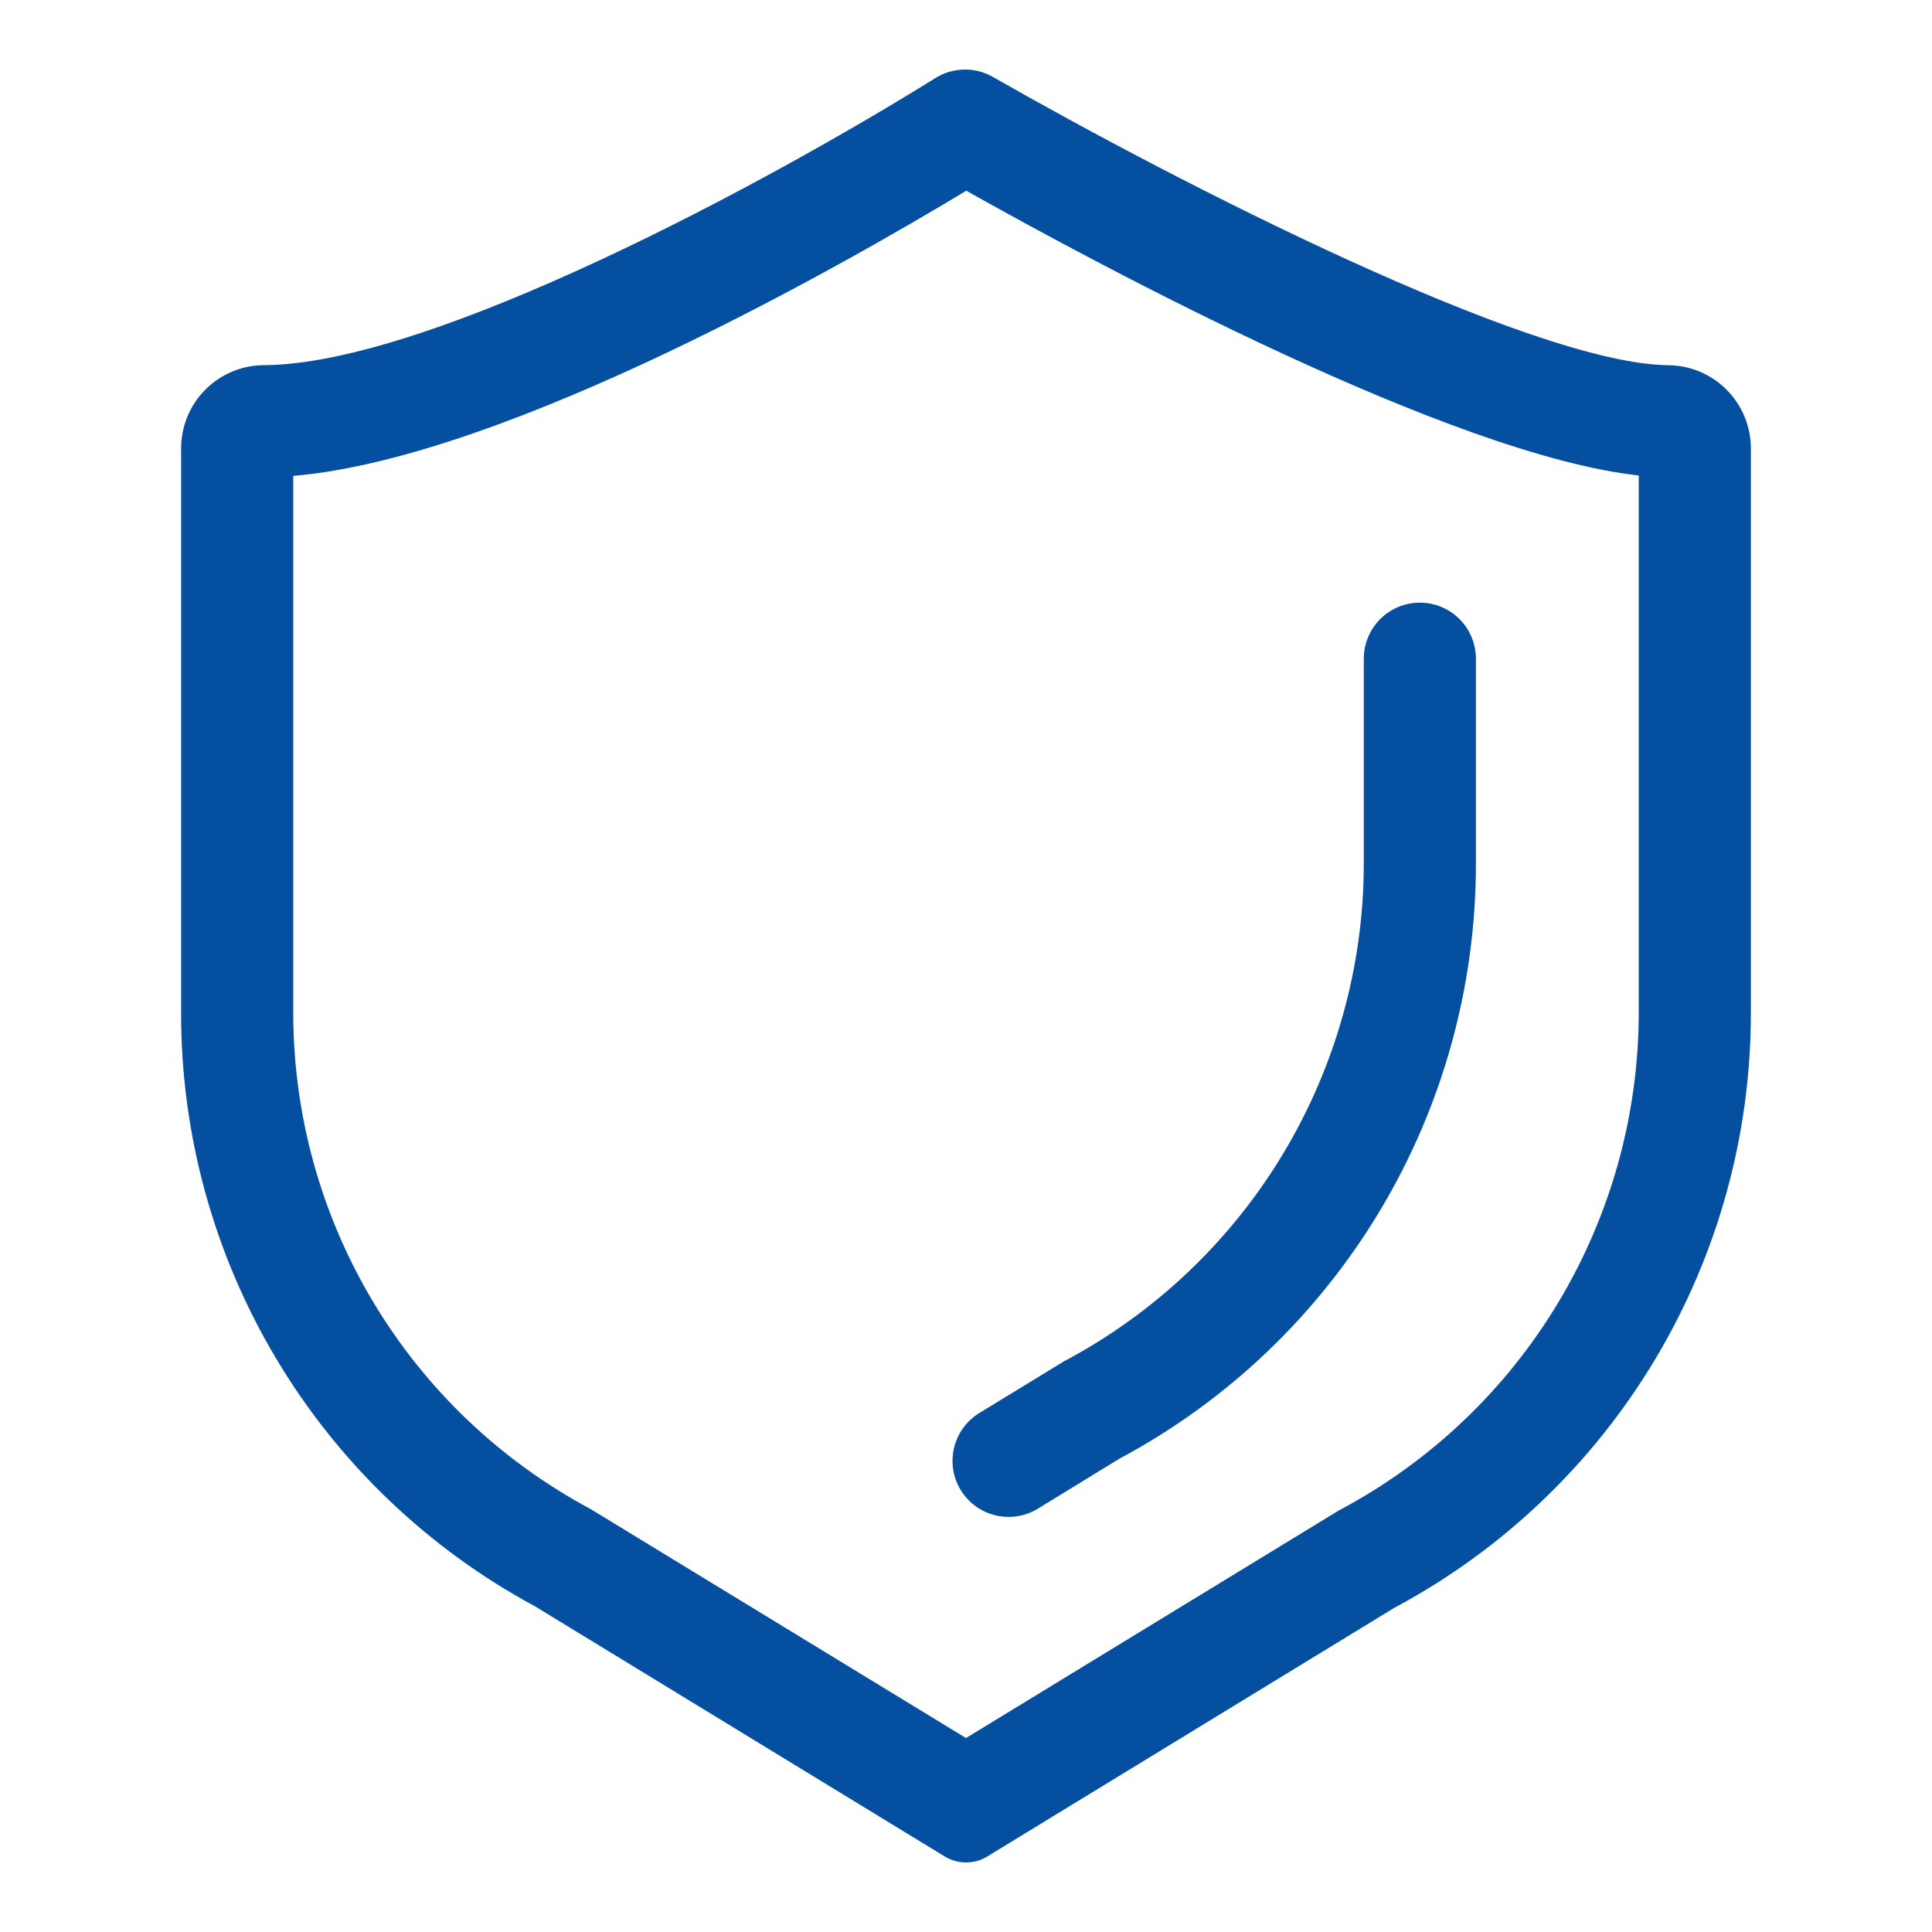
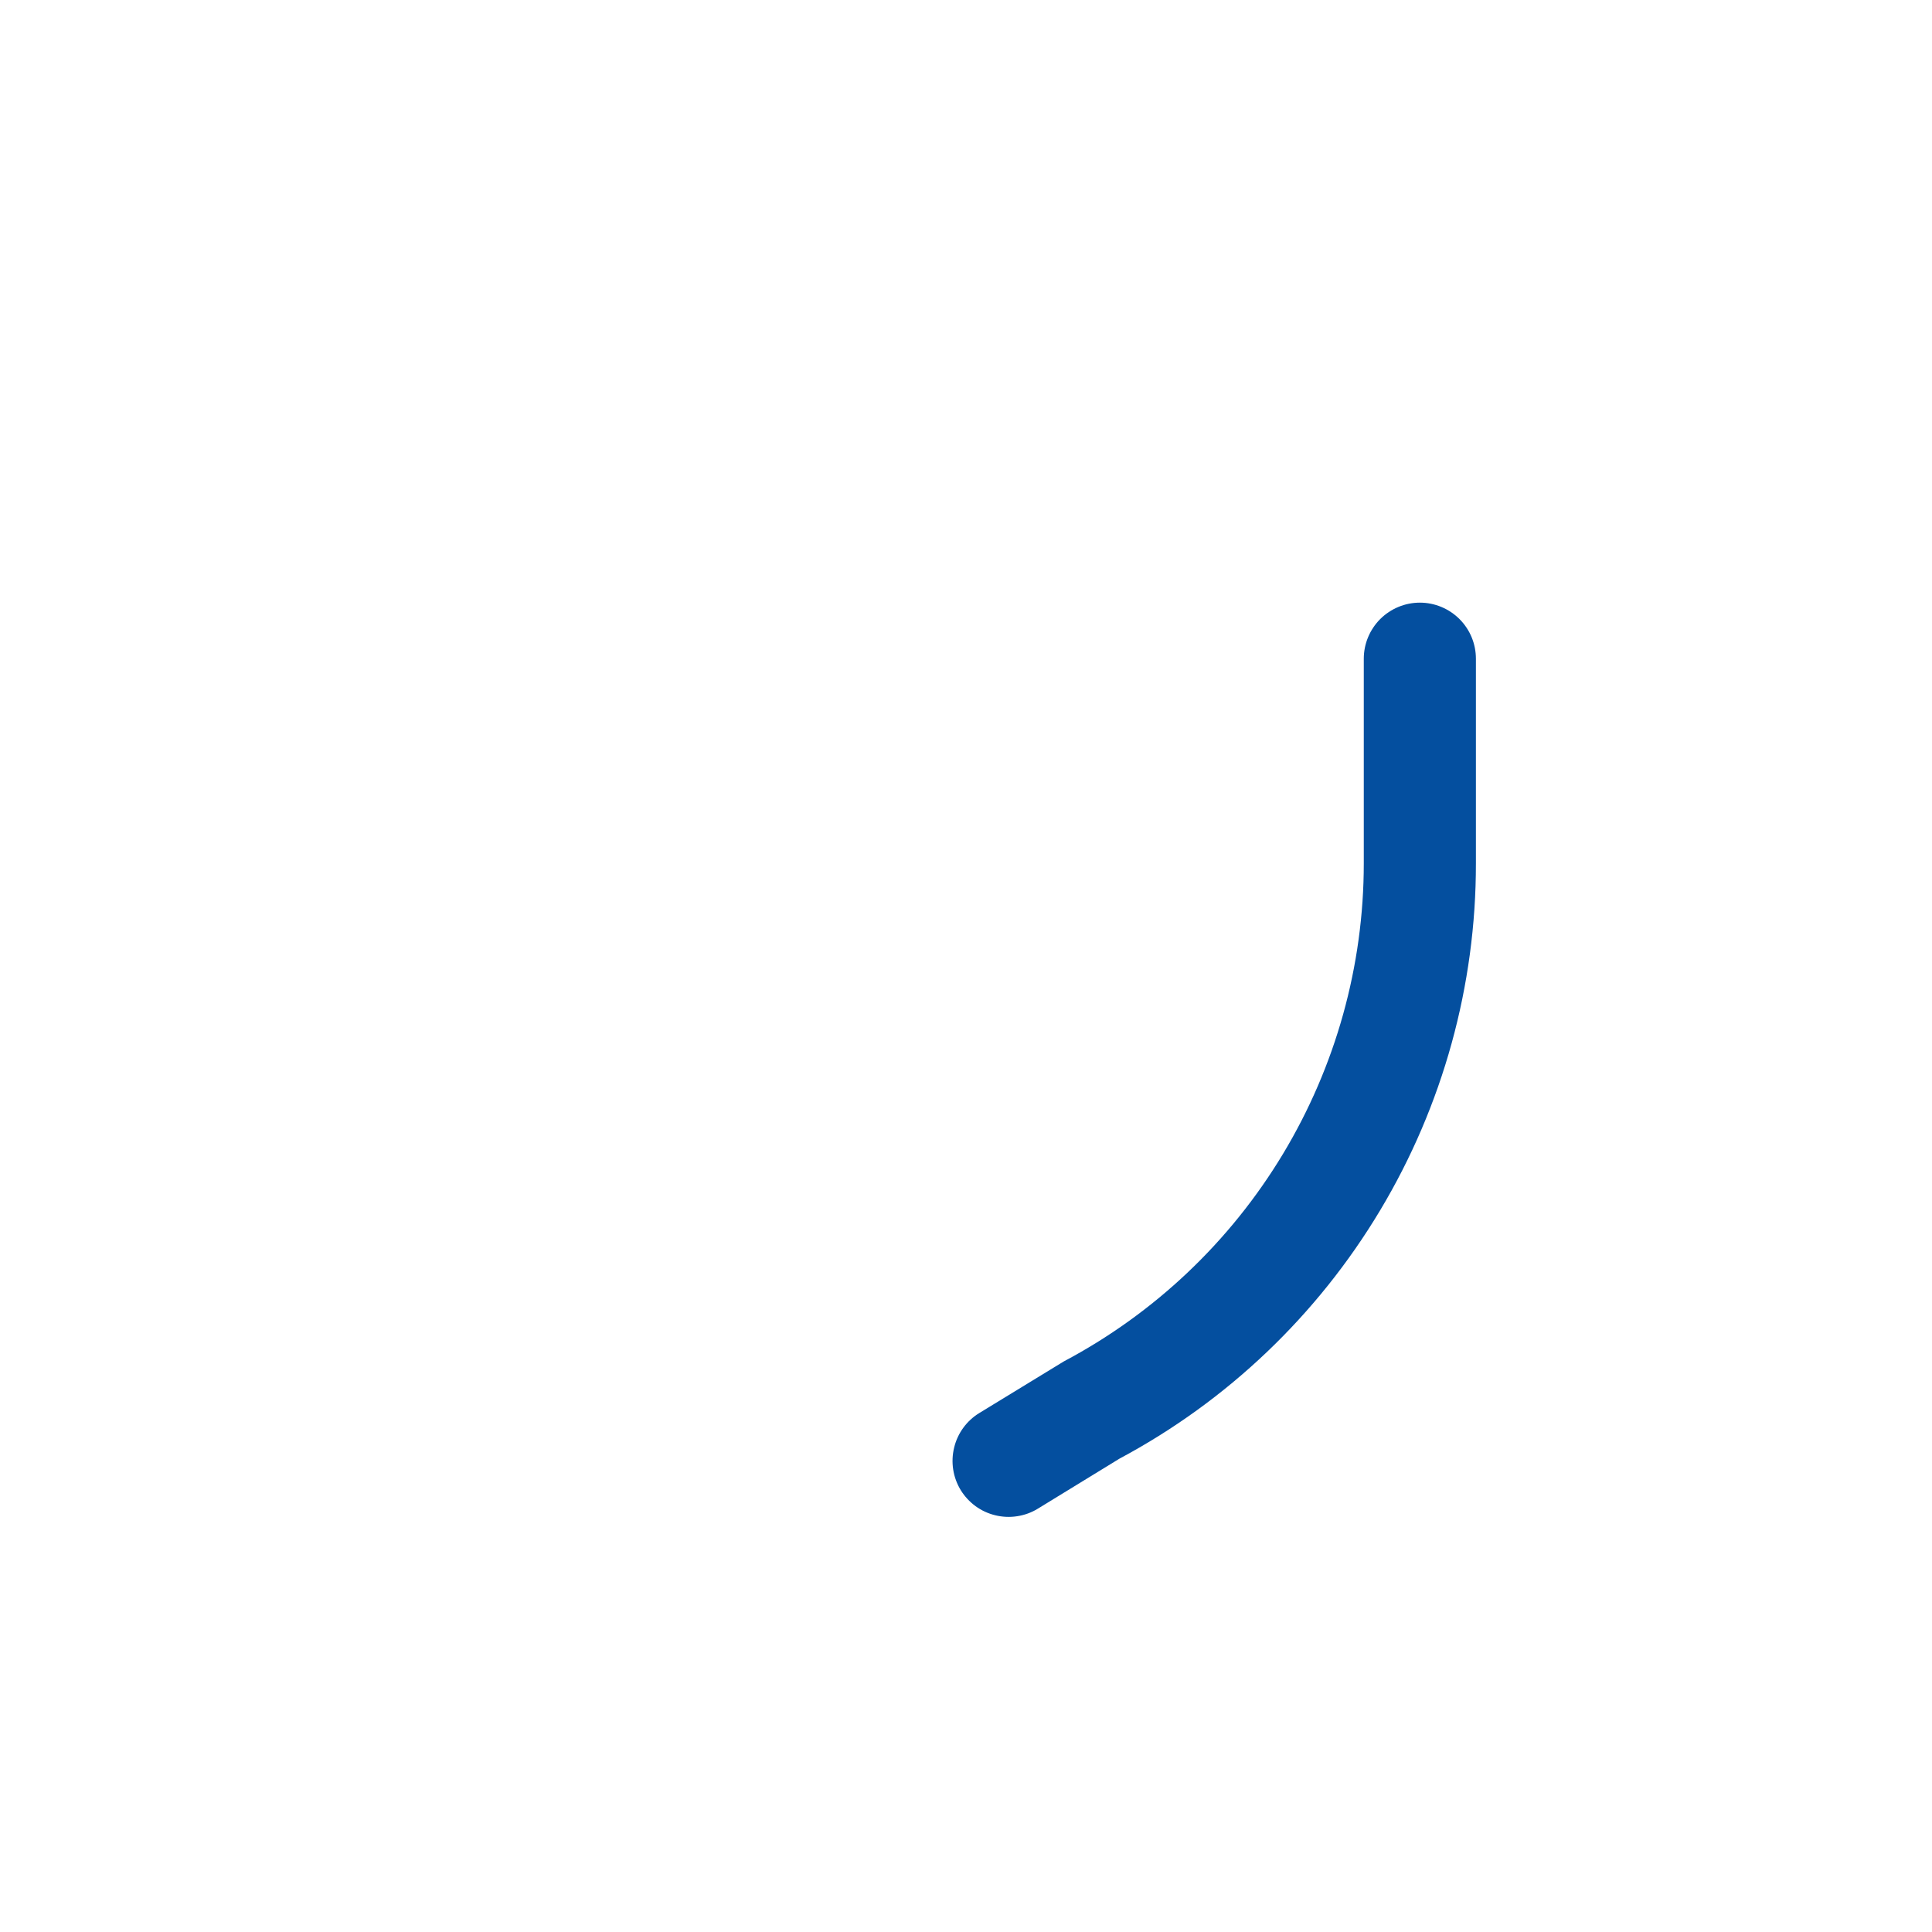
<svg xmlns="http://www.w3.org/2000/svg" width="28" height="28" viewBox="0 0 28 28" fill="none">
-   <path d="M24.184 5.293C22.195 5.277 17.042 2.631 14.395 1.118C14.268 1.044 14.124 1.006 13.977 1.008C13.83 1.01 13.687 1.051 13.562 1.128C11.132 2.641 6.23 5.287 3.819 5.292C3.501 5.295 3.196 5.424 2.972 5.651C2.748 5.878 2.624 6.184 2.625 6.503V14.672C2.621 16.437 3.096 18.169 3.999 19.684C4.902 21.2 6.199 22.442 7.752 23.279L13.691 26.905C13.784 26.962 13.891 26.992 14 26.992C14.109 26.992 14.216 26.962 14.309 26.905L20.207 23.302C21.77 22.467 23.076 21.223 23.986 19.703C24.897 18.183 25.377 16.444 25.375 14.672V6.5C25.375 6.183 25.25 5.878 25.027 5.652C24.804 5.426 24.501 5.297 24.184 5.293ZM23.75 14.672C23.749 16.157 23.344 17.614 22.578 18.886C21.812 20.158 20.714 21.197 19.401 21.892L14 25.189L8.559 21.87C7.256 21.173 6.167 20.136 5.408 18.868C4.649 17.6 4.249 16.15 4.25 14.672V6.897C7.377 6.634 12.395 3.736 14.004 2.764C15.982 3.876 21.049 6.595 23.75 6.891V14.672Z" fill="#044F9F" />
  <path d="M13.923 21.595C13.979 21.686 14.052 21.765 14.138 21.828C14.224 21.891 14.322 21.936 14.426 21.961C14.53 21.986 14.637 21.991 14.743 21.974C14.848 21.958 14.95 21.921 15.041 21.865L16.224 21.14C17.787 20.305 19.092 19.061 20.002 17.541C20.912 16.022 21.392 14.283 21.39 12.512V9.547C21.39 9.331 21.305 9.125 21.152 8.972C21 8.82 20.793 8.734 20.578 8.734C20.362 8.734 20.156 8.82 20.003 8.972C19.851 9.125 19.765 9.331 19.765 9.547V12.512C19.765 13.996 19.359 15.453 18.593 16.725C17.827 17.997 16.729 19.036 15.417 19.731L14.194 20.478C14.01 20.59 13.878 20.771 13.828 20.98C13.777 21.19 13.811 21.411 13.923 21.595Z" fill="#044F9F" />
</svg>